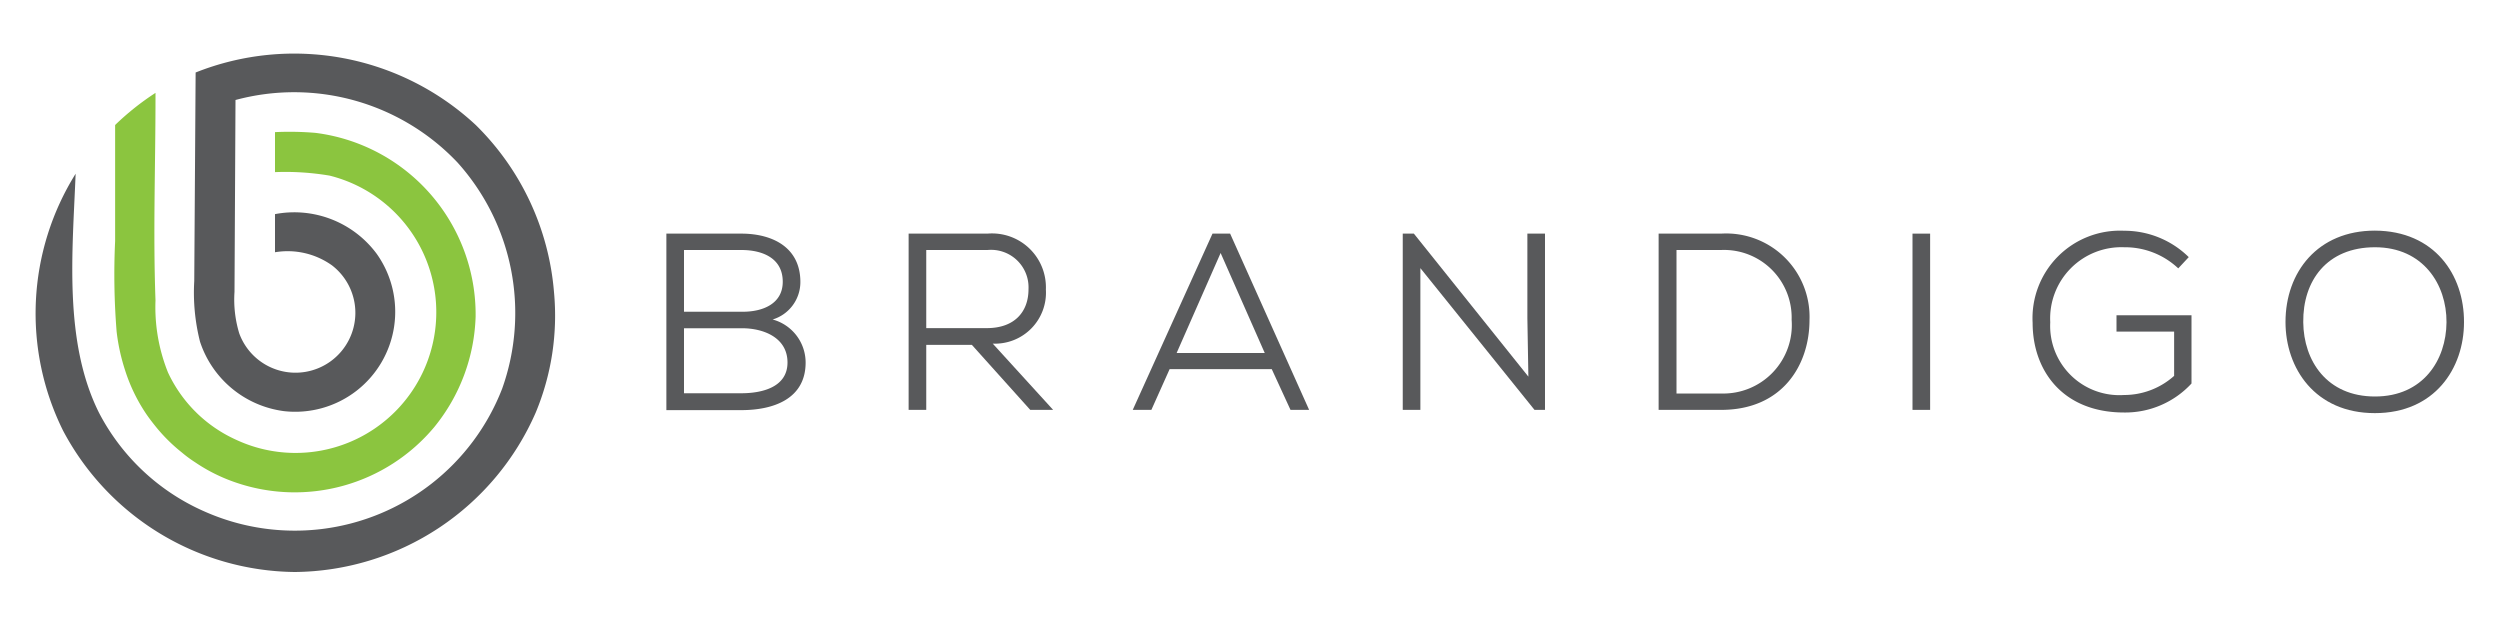
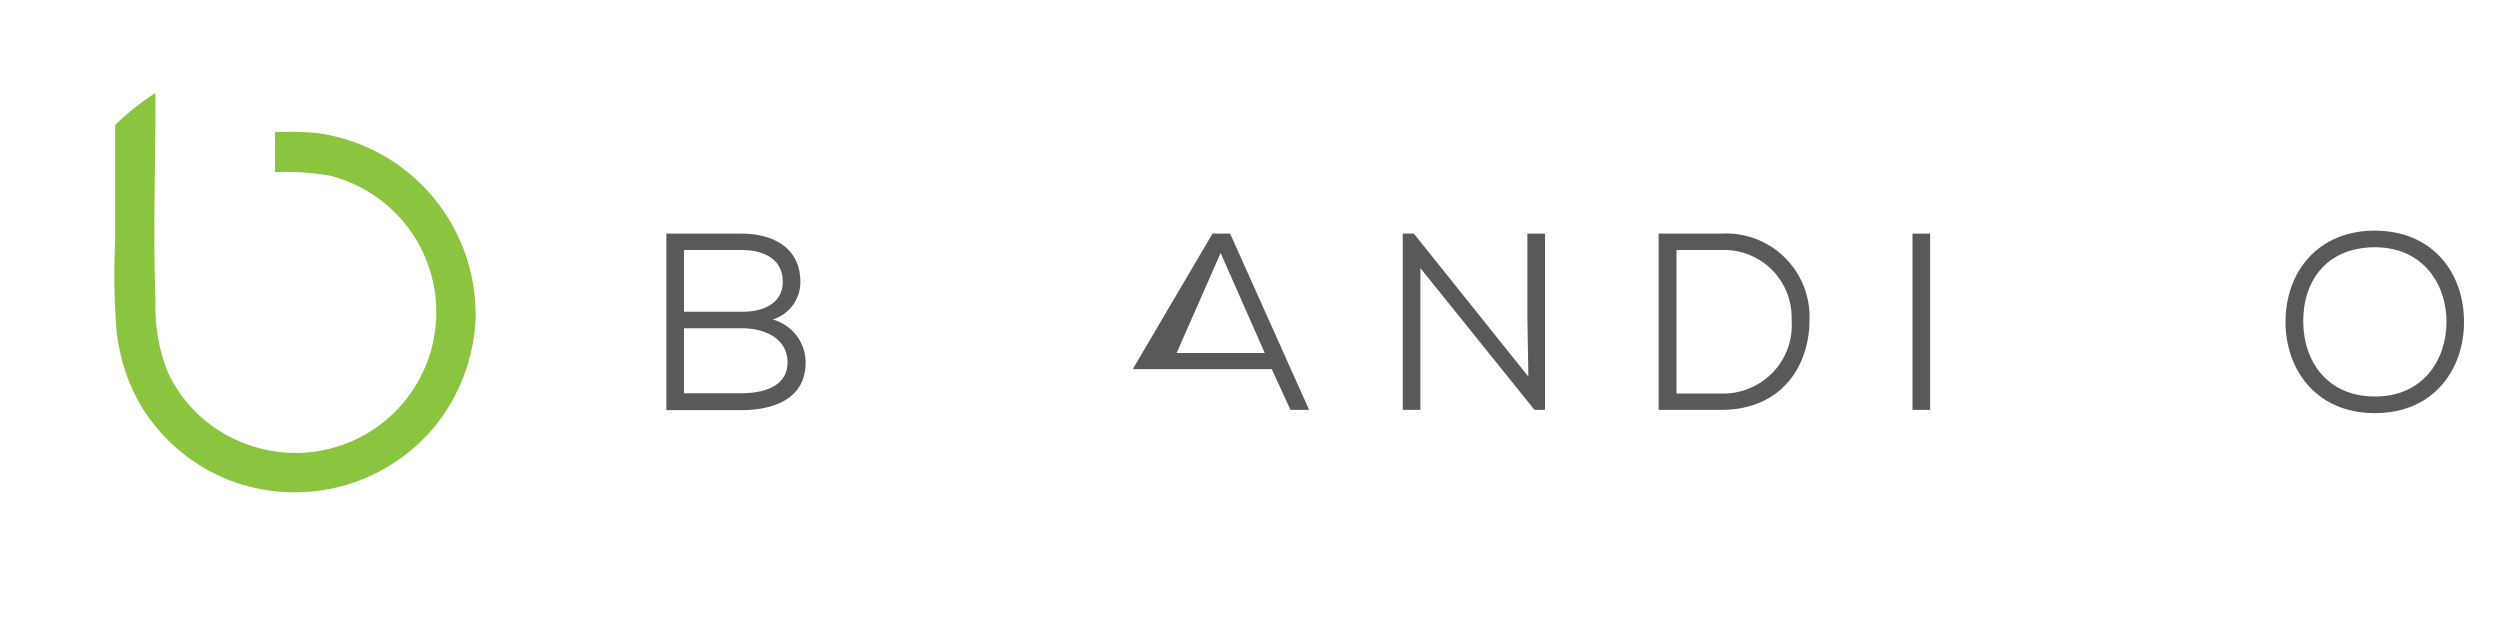
<svg xmlns="http://www.w3.org/2000/svg" id="Layer_1" data-name="Layer 1" viewBox="0 0 200 50">
  <defs>
    <style>.cls-1{fill:#8bc53f;}.cls-2{fill:#58595b;}</style>
  </defs>
  <path class="cls-1" d="M9.33,26.53A15.8,15.8,0,0,0,10,29.6,13.63,13.63,0,0,0,11.62,33c.25.38.52.73.8,1.08a13.35,13.35,0,0,0,2.13,2.12,10.17,10.17,0,0,0,1.07.79,13.56,13.56,0,0,0,3.21,1.6,14.54,14.54,0,0,0,15.9-4.41,14.69,14.69,0,0,0,3.32-8.87A14.65,14.65,0,0,0,25.24,10.63,24.57,24.57,0,0,0,22,10.57v3.2a21.27,21.27,0,0,1,4.37.28,11.26,11.26,0,1,1-7.57,21.09A11,11,0,0,1,15.7,33a.6.6,0,0,0-.08-.08,11,11,0,0,1-2.18-3.12,14,14,0,0,1-1-5.77c-.2-5.4,0-10.82,0-16.22V7.43A21.28,21.28,0,0,0,9.21,10v.57c0,2.9,0,5.81,0,8.72A57.17,57.17,0,0,0,9.33,26.53Z" />
-   <path class="cls-2" d="M44.32,23.37A21.15,21.15,0,0,0,38.06,10a21.32,21.32,0,0,0-22.41-4.2l-.11,16.68A16,16,0,0,0,16,27.33a8.18,8.18,0,0,0,6.71,5.56,8,8,0,0,0,7.43-12.58A8.21,8.21,0,0,0,22,17.13v3.05a6.11,6.11,0,0,1,4.56,1.05,4.79,4.79,0,1,1-7.42,5.44,9.28,9.28,0,0,1-.38-3.32L18.84,8A18,18,0,0,1,36.6,13,18,18,0,0,1,40.17,31.1a17.79,17.79,0,0,1-23.83,9.81A17.37,17.37,0,0,1,7.91,33C5.07,27.29,5.81,20.07,6.05,13.9a21.1,21.1,0,0,0-1,20.56,21.22,21.22,0,0,0,18.53,11.3A21.24,21.24,0,0,0,42.86,33,20.17,20.17,0,0,0,44.32,23.37Z" />
  <path class="cls-2" d="M59.31,18.69c2.48,0,4.72,1.09,4.72,3.87a3.13,3.13,0,0,1-2.22,3A3.57,3.57,0,0,1,64.45,29c0,2.93-2.6,3.81-5.14,3.81h-6V18.69Zm-4.59,6.25h4.69c1.7,0,3.21-.69,3.21-2.4C62.62,20.65,61,20,59.31,20H54.72Zm0,6.52h4.59C60.92,31.46,63,31,63,29s-1.93-2.74-3.63-2.74H54.72Z" />
-   <path class="cls-2" d="M84.25,32.79H82.42l-4.67-5.2H74.1v5.2H72.69V18.69H79a4.31,4.31,0,0,1,4.67,4.47,4.08,4.08,0,0,1-4.25,4.33ZM74.1,20v6.25h4.84c2.25,0,3.34-1.33,3.34-3.11A3,3,0,0,0,79,20Z" />
-   <path class="cls-2" d="M101.74,29.53H93.57l-1.46,3.26H90.62L97,18.69h1.41l6.32,14.1h-1.49Zm-7.61-1.29h7.05l-3.53-8Z" />
+   <path class="cls-2" d="M101.74,29.53H93.57H90.62L97,18.69h1.41l6.32,14.1h-1.49Zm-7.61-1.29h7.05l-3.53-8Z" />
  <path class="cls-2" d="M122.27,30.13l-.08-4.67V18.69h1.41v14.1h-.84l-9.13-11.34,0,4.17v7.17h-1.41V18.69h.89Z" />
  <path class="cls-2" d="M137.69,18.69a6.67,6.67,0,0,1,7.07,6.91c0,3.57-2.14,7.19-7.07,7.19h-5V18.69Zm-3.57,12.79h3.57a5.48,5.48,0,0,0,5.64-5.9A5.41,5.41,0,0,0,137.69,20h-3.57Z" />
  <path class="cls-2" d="M153,32.79V18.69h1.41v14.1Z" />
-   <path class="cls-2" d="M174.26,21.47a6.21,6.21,0,0,0-4.33-1.69,5.7,5.7,0,0,0-5.91,6,5.54,5.54,0,0,0,5.91,5.82,6,6,0,0,0,4-1.53V26.53h-4.61V25.22h6v5.46A7.21,7.21,0,0,1,169.93,33c-4.92,0-7.32-3.36-7.32-7.17a7,7,0,0,1,7.32-7.37,7.34,7.34,0,0,1,5.17,2.11Z" />
  <path class="cls-2" d="M197.12,25.78c0,3.69-2.35,7.27-7.13,7.27s-7.15-3.58-7.15-7.29c0-4,2.58-7.31,7.15-7.31C194.77,18.47,197.14,22,197.12,25.78ZM190,31.72c3.85,0,5.7-2.92,5.72-5.94s-1.87-6-5.72-6-5.78,2.68-5.74,6C184.29,28.87,186.15,31.72,190,31.72Z" />
</svg>